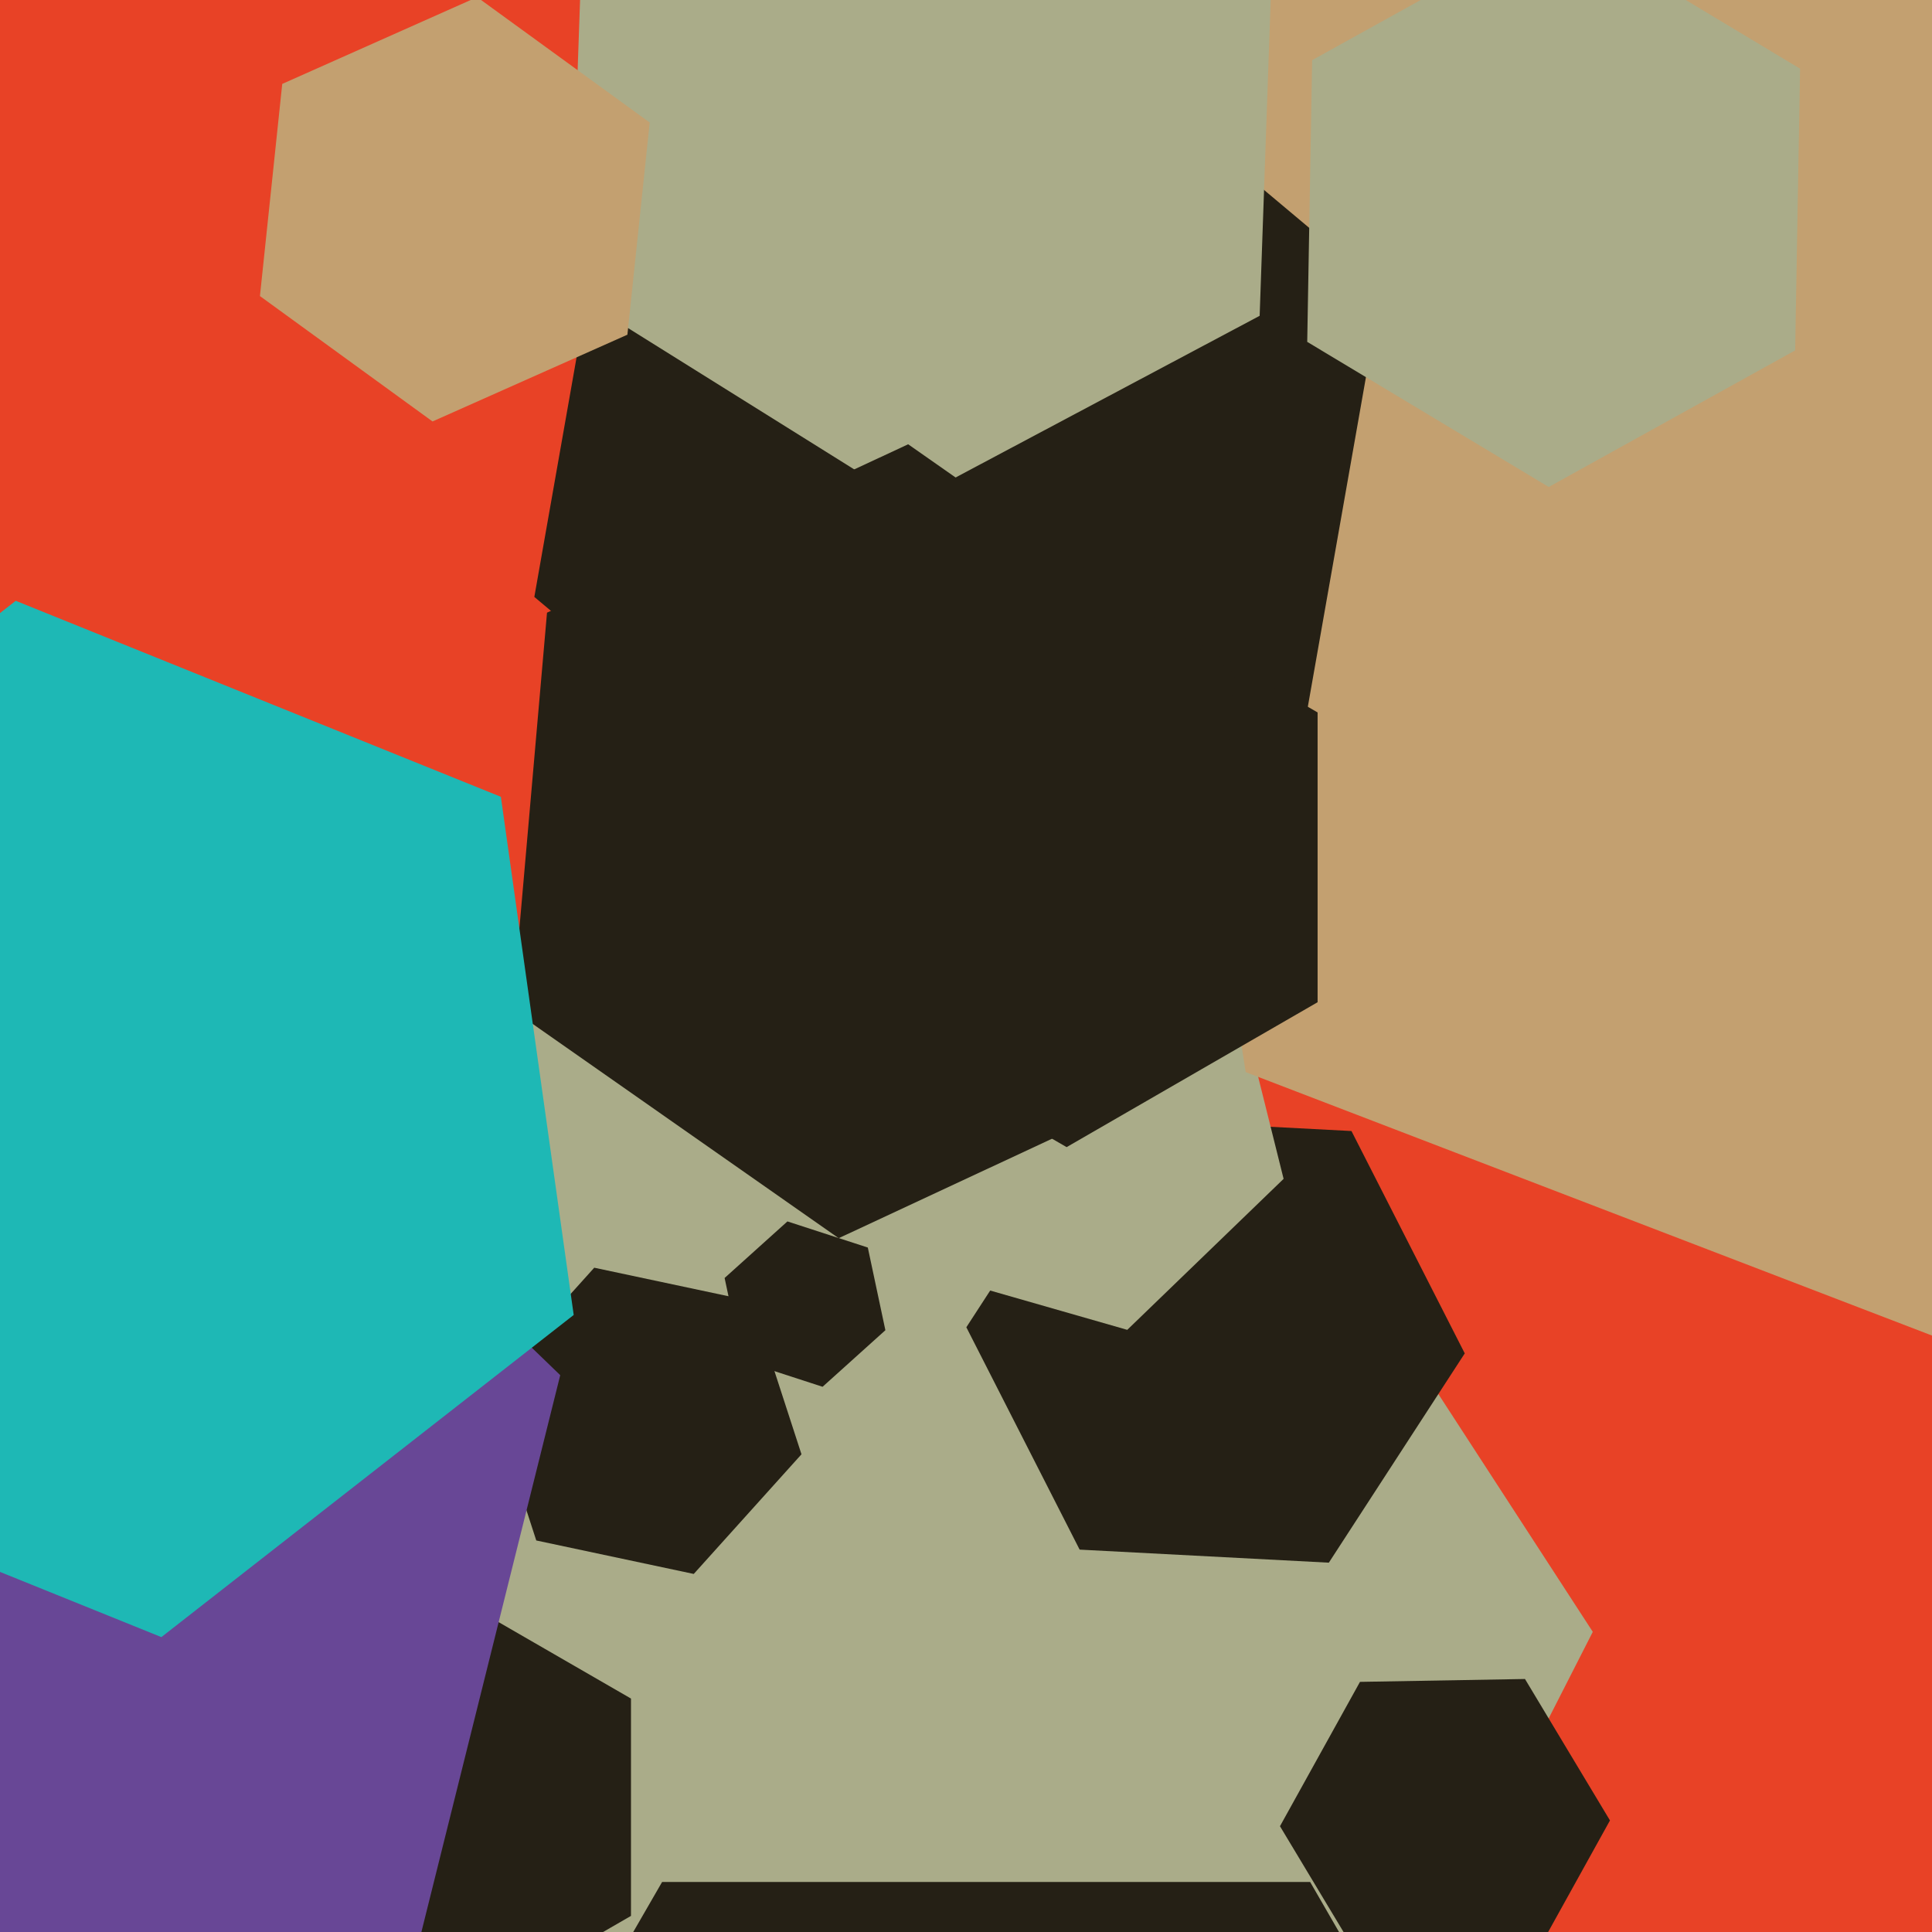
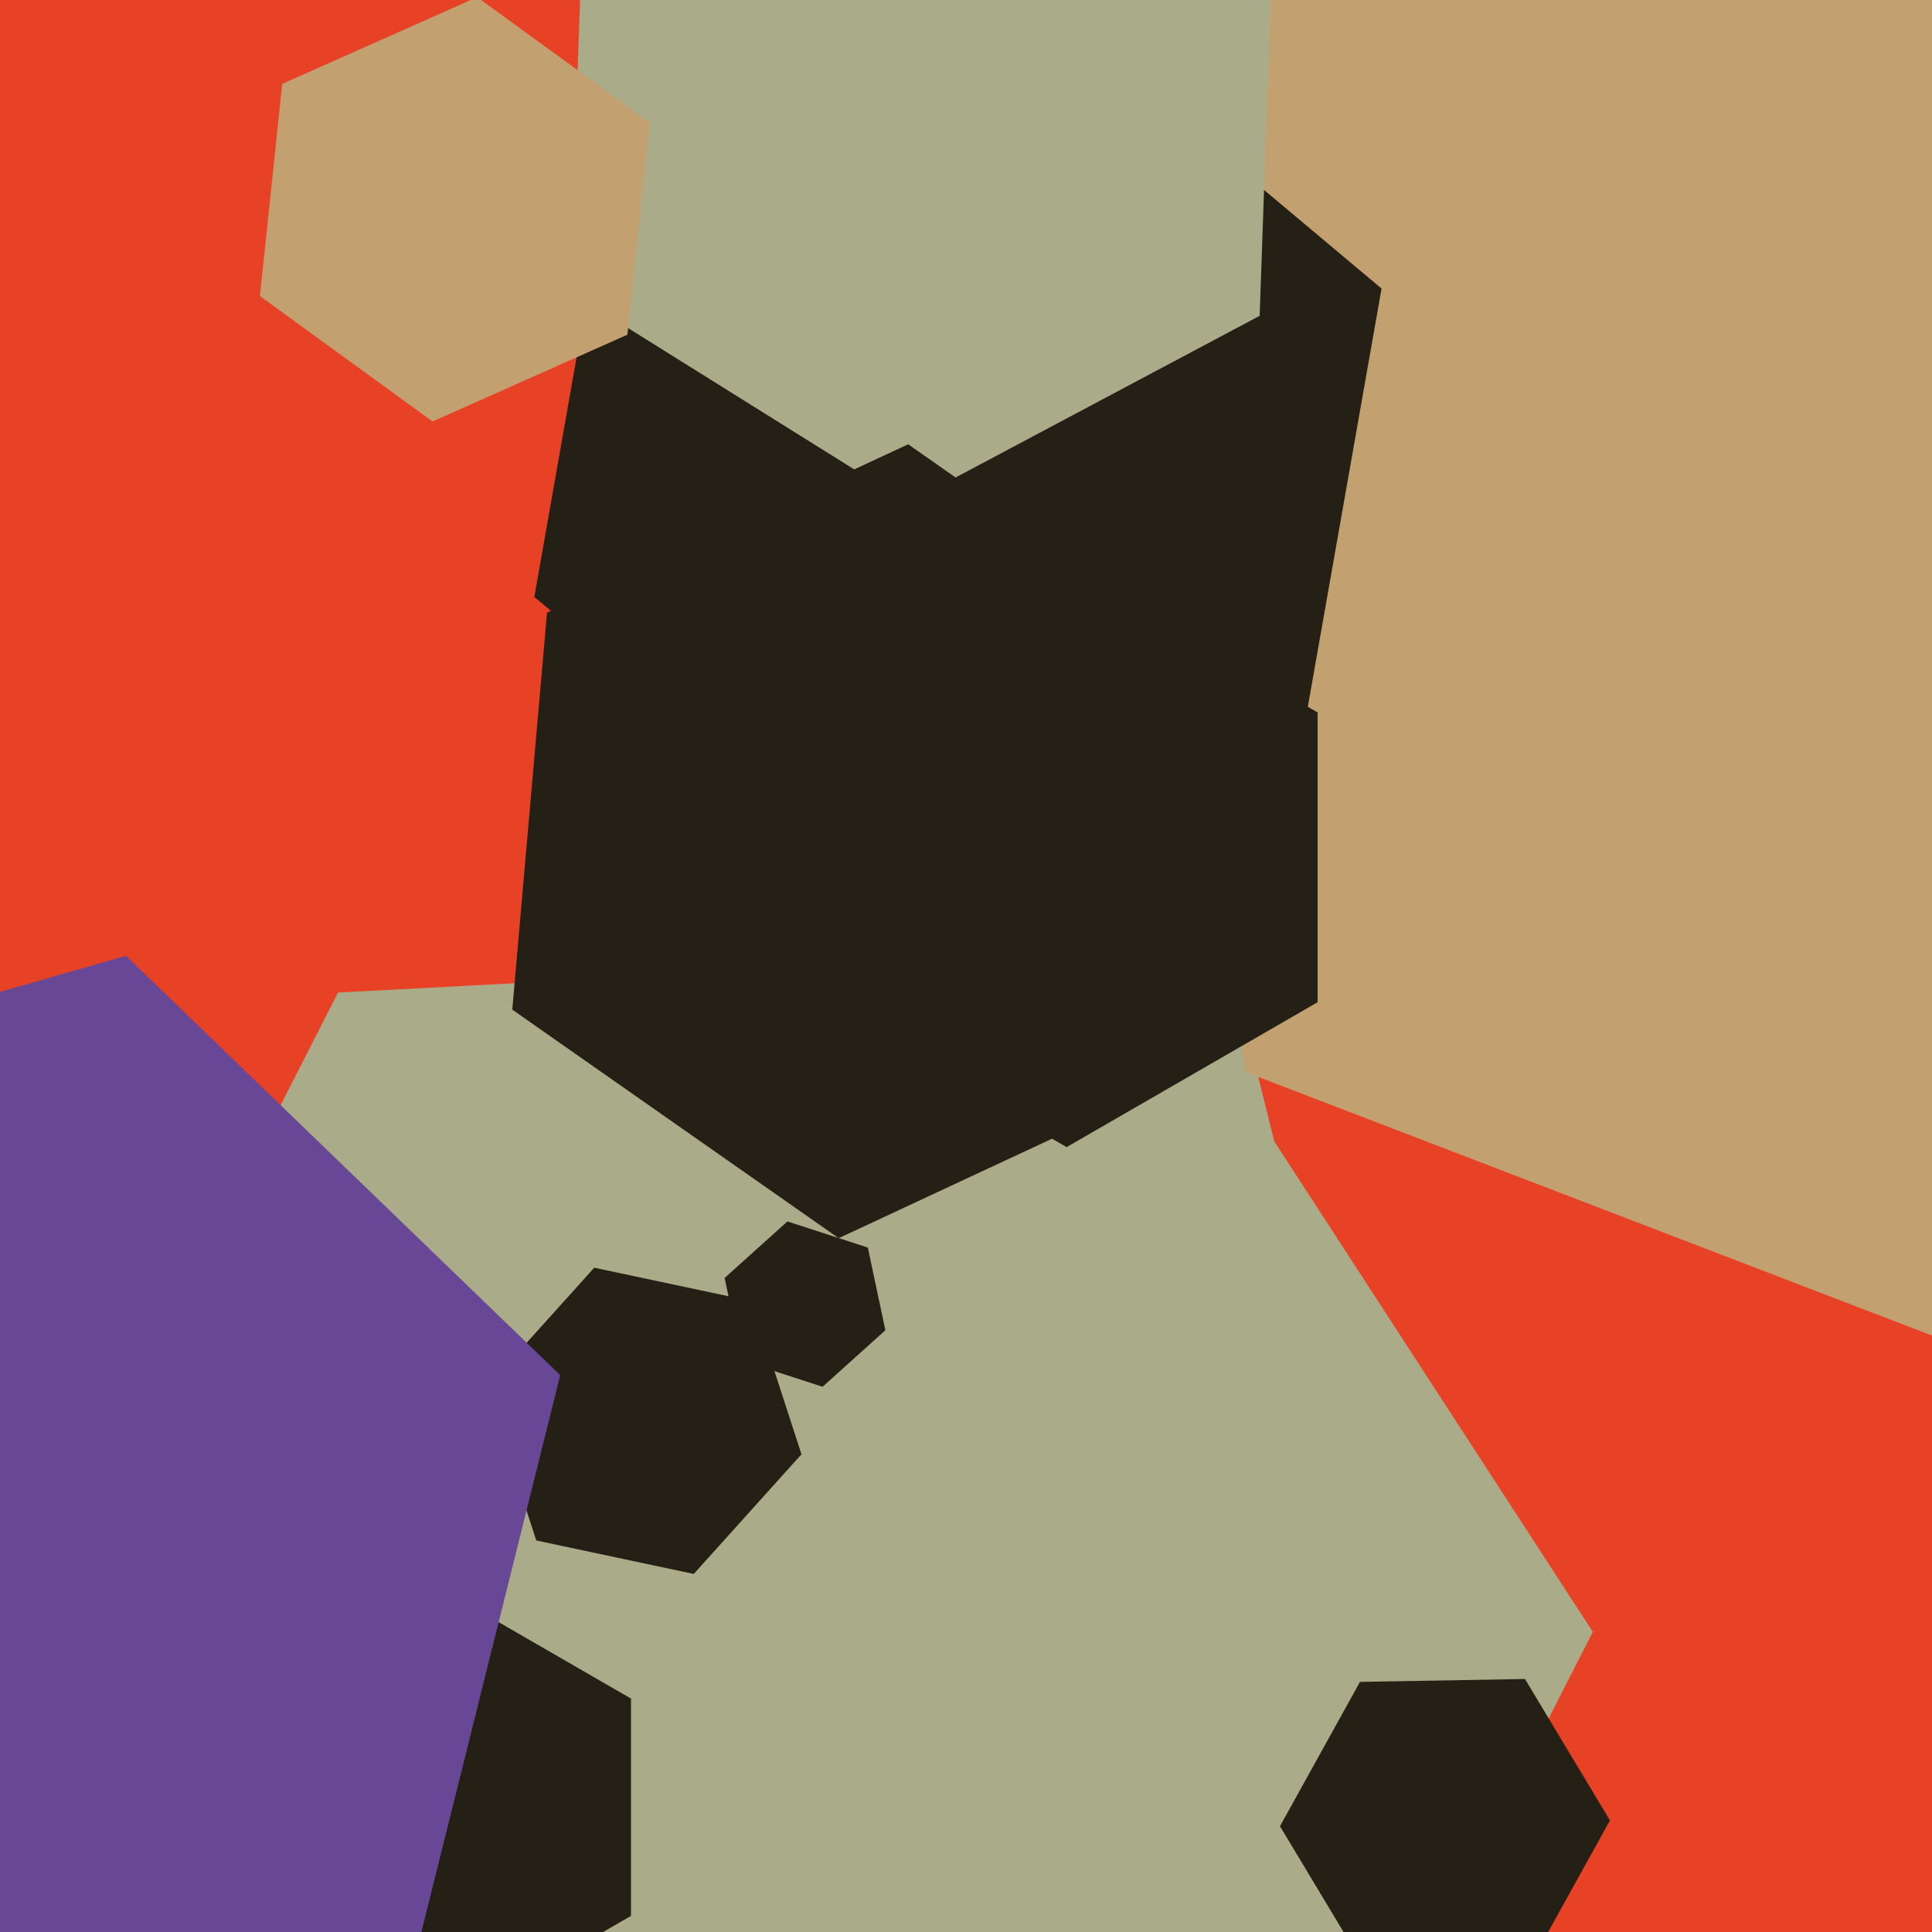
<svg xmlns="http://www.w3.org/2000/svg" width="480px" height="480px">
  <rect width="480" height="480" fill="rgb(232,66,38)" />
  <polygon points="304.017,585.411 102.294,595.983 -7.723,426.572 83.983,246.589 285.706,236.017 395.723,405.428" fill="rgb(170,172,137)" />
  <polygon points="380.117,488.144 339.123,488.859 318.006,453.716 337.883,417.856 378.877,417.141 399.994,452.284" fill="rgb(37,32,21)" />
-   <polygon points="363.915,336.245 330.147,388.242 268.232,384.998 240.085,329.755 273.853,277.758 335.768,281.002" fill="rgb(37,32,21)" />
  <polygon points="199.126,361.316 172.361,391.042 133.235,382.726 120.874,344.684 147.639,314.958 186.765,323.274" fill="rgb(37,32,21)" />
  <polygon points="156.765,476.0 110.0,503.0 63.235,476.0 63.235,422.0 110.0,395.0 156.765,422.0" fill="rgb(37,32,21)" />
  <polygon points="318.908,292.884 280.064,330.396 228.156,315.512 215.092,263.116 253.936,225.604 305.844,240.488" fill="rgb(170,172,137)" />
  <polygon points="102.901,487.199 -41.288,528.544 -149.189,424.346 -112.901,278.801 31.288,237.456 139.189,341.654" fill="rgb(104,71,150)" />
  <polygon points="750.864,196.459 550.36,358.824 309.496,266.365 269.136,11.541 469.64,-150.824 710.504,-58.365" fill="rgb(195,160,112)" />
  <polygon points="323.797,181.992 218.551,220.298 132.754,148.306 152.203,38.008 257.449,-0.298 343.246,71.694" fill="rgb(37,32,21)" />
-   <polygon points="446.002,87.053 384.778,120.989 324.777,84.937 325.998,14.947 387.222,-18.989 447.223,17.063" fill="rgb(170,172,137)" />
  <polygon points="327.354,249.0 265.0,285.0 202.646,249.0 202.646,177.0 265.0,141.0 327.354,177.0" fill="rgb(37,32,21)" />
  <polygon points="312.957,78.462 225.545,124.94 141.588,72.478 145.043,-26.462 232.455,-72.94 316.412,-20.478" fill="rgb(170,172,137)" />
  <polygon points="298.096,265.784 208.372,307.623 127.276,250.839 135.904,152.216 225.628,110.377 306.724,167.161" fill="rgb(37,32,21)" />
  <polygon points="219.972,330.489 204.366,344.541 184.394,338.052 180.028,317.511 195.634,303.459 215.606,309.948" fill="rgb(37,32,21)" />
  <polygon points="155.878,83.153 107.46,104.71 64.582,73.557 70.122,20.847 118.54,-0.71 161.418,30.443" fill="rgb(195,160,112)" />
-   <polygon points="142.534,326.699 40.093,406.735 -80.441,358.036 -98.534,229.301 3.907,149.265 124.441,197.964" fill="rgb(30,184,181)" />
-   <polygon points="406.0,607.0 325.5,746.43 164.5,746.43 84.0,607.0 164.5,467.57 325.5,467.57" fill="rgb(37,32,21)" />
</svg>